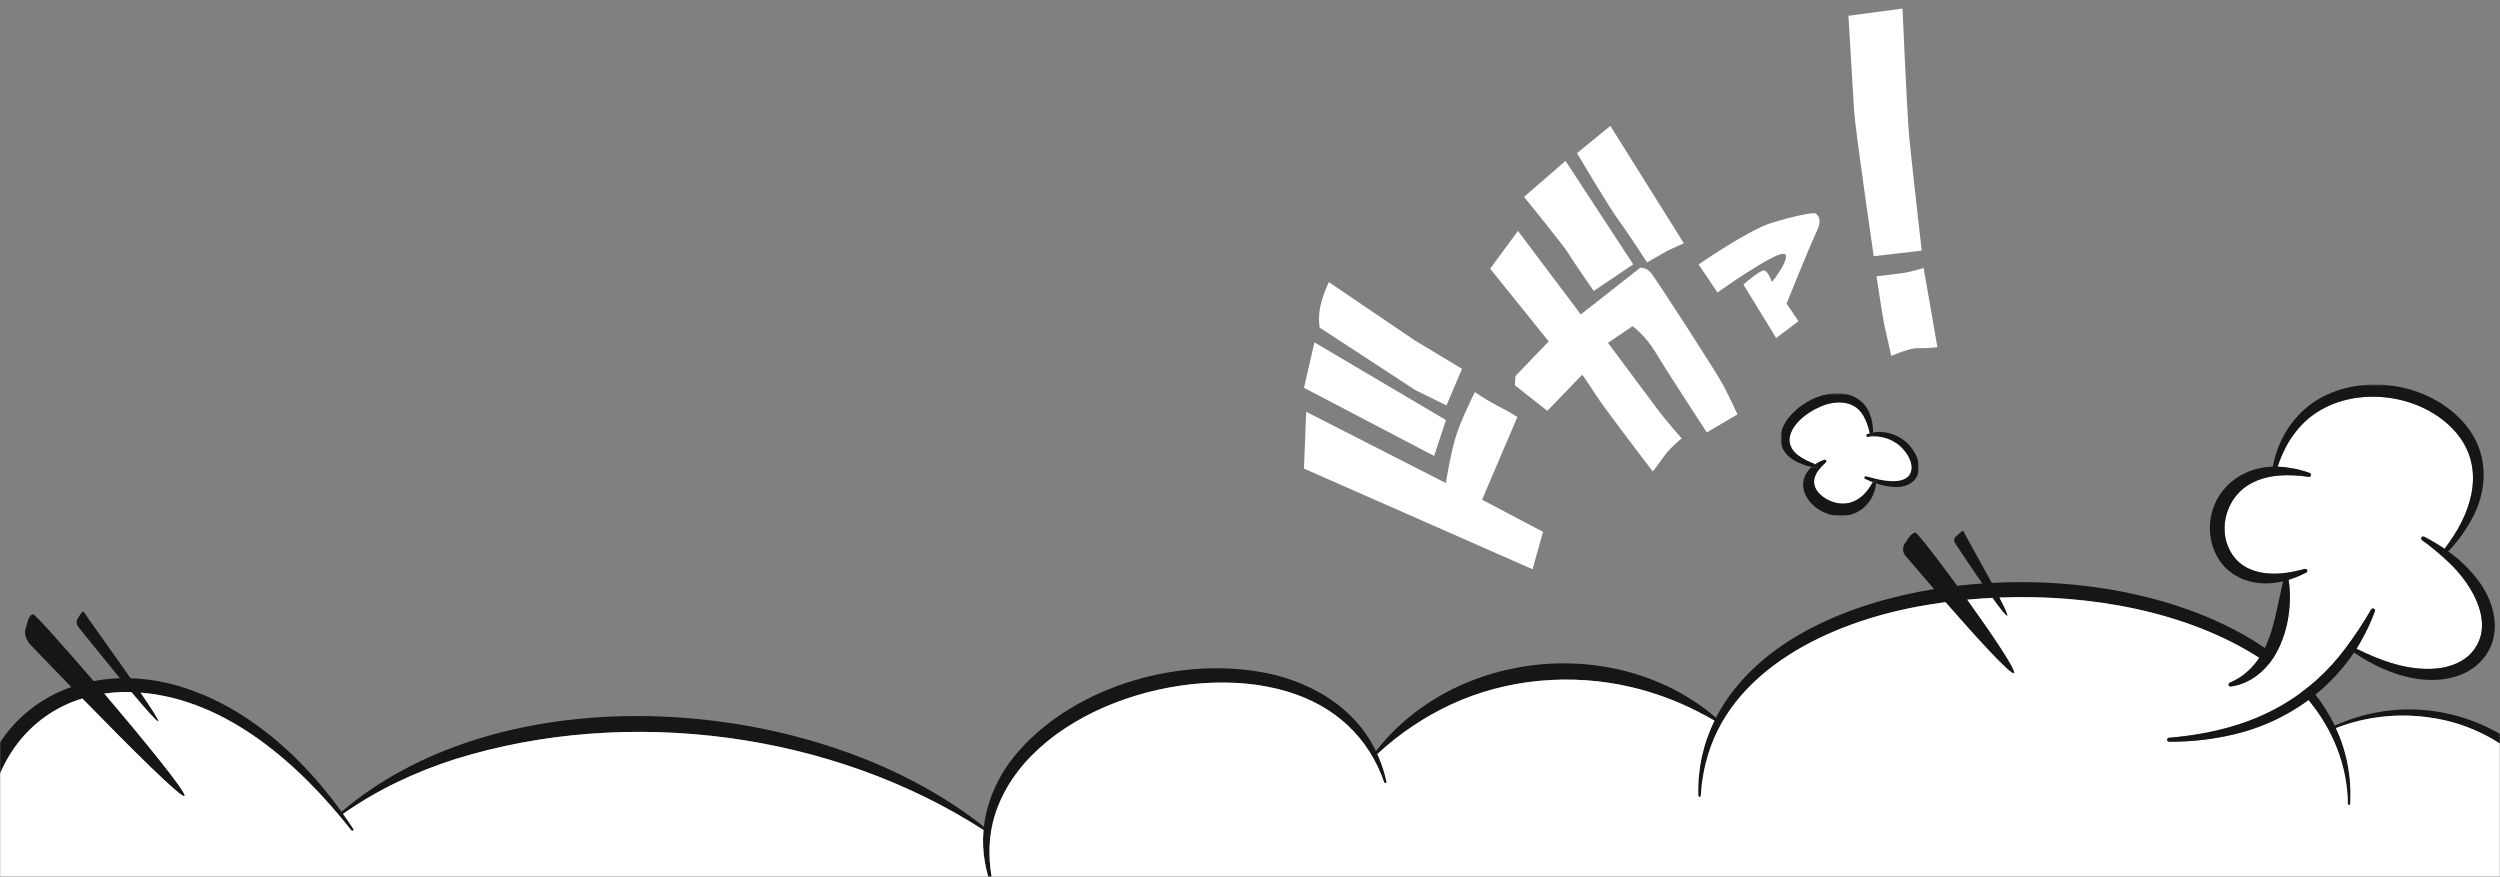
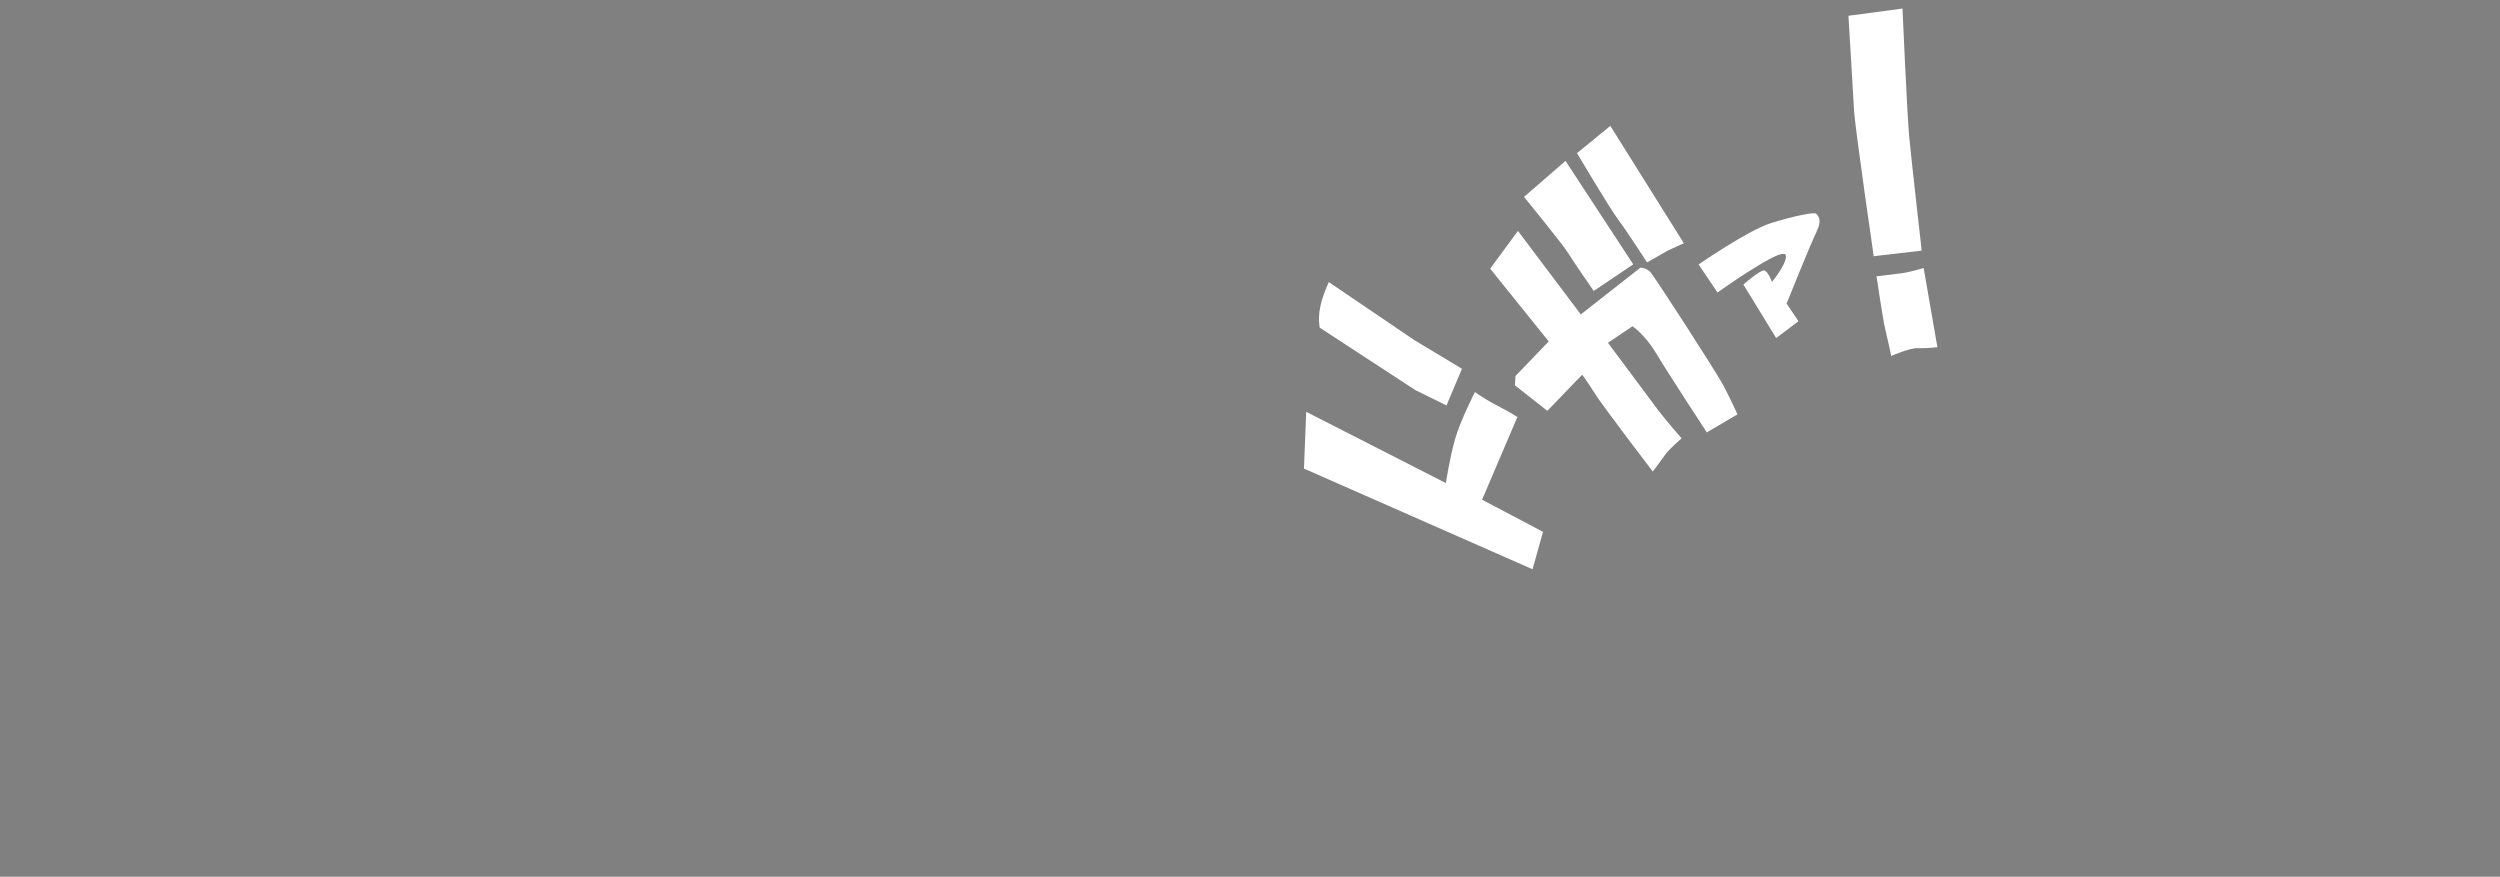
<svg xmlns="http://www.w3.org/2000/svg" width="1440" height="505" viewBox="0 0 1440 505" fill="none">
  <rect x="0" y="0" width="1440" height="505" fill="#808080" stroke="none" />
  <mask id="mask0_2_5587" style="mask-type:luminance" maskUnits="userSpaceOnUse" x="0" y="0" width="1440" height="590">
    <path d="M1440 0.929H0V589.679H1440V0.929Z" fill="white" />
  </mask>
  <g mask="url(#mask0_2_5587)">
    <mask id="mask1_2_5587" style="mask-type:luminance" maskUnits="userSpaceOnUse" x="-16" y="221" width="1506" height="375">
-       <path d="M1489.5 221.473H-15.2V595.061H1489.5V221.473Z" fill="white" />
-     </mask>
+       </mask>
    <g mask="url(#mask1_2_5587)">
-       <path d="M203.312 478.433C203.159 478.524 202.979 478.556 202.804 478.525C202.628 478.494 202.47 478.401 202.358 478.263C173.12 441.099 131.326 402.976 80.962 398.955C79.225 398.819 77.474 398.717 75.716 398.669C73.645 398.594 71.567 398.587 69.467 398.642C66.322 398.763 63.186 399.052 60.072 399.507C57.958 399.814 55.865 400.182 53.823 400.605C52.773 400.836 50.264 401.532 49.253 401.757C48.862 401.88 48.185 402.09 47.453 402.329C46.442 402.649 45.332 402.997 44.777 403.174C13.546 414.072 -4.035 442.341 -6.925 473.274C-9.985 506.669 -28.512 473.159 -0.711 428.717C9.074 413.313 23.8 401.69 41.055 395.752C45.25 394.284 49.549 393.13 53.916 392.302C58.915 391.355 63.981 390.806 69.066 390.66C71.109 390.598 73.151 390.598 75.209 390.666C84.697 390.969 94.105 392.508 103.195 395.246C129.26 402.94 151.945 418.587 170.783 437.111C180.256 446.533 188.931 456.724 196.719 467.581C197.011 467.983 197.303 468.385 197.588 468.794C199.63 471.656 201.611 474.555 203.531 477.49C203.581 477.565 203.615 477.65 203.631 477.739C203.647 477.828 203.645 477.92 203.624 478.008C203.604 478.096 203.565 478.179 203.511 478.252C203.457 478.325 203.389 478.385 203.31 478.431" fill="#161616" />
      <path d="M569.324 479.19C569.204 479.324 569.04 479.41 568.861 479.431C568.683 479.453 568.503 479.408 568.355 479.305C567.743 478.903 567.131 478.508 566.512 478.105C479.528 421.935 361.933 406.226 262.245 437.235C239.192 444.595 217.262 454.926 197.59 468.795C197.298 468.993 197.006 469.204 196.715 469.409C196.562 469.518 196.373 469.563 196.188 469.537C196.002 469.51 195.834 469.413 195.718 469.266C195.613 469.132 195.563 468.964 195.579 468.795C195.595 468.626 195.675 468.47 195.803 468.359C196.109 468.1 196.415 467.834 196.721 467.582C284.082 393.263 436.753 399.471 533.48 454.02C540.704 458.013 547.708 462.464 554.491 467.105C557.067 468.986 561.916 472.366 564.406 474.417L566.705 476.237L569.224 478.227C569.296 478.281 569.356 478.35 569.4 478.429C569.445 478.508 569.472 478.595 569.482 478.685C569.491 478.775 569.482 478.866 569.455 478.953C569.427 479.039 569.383 479.119 569.324 479.187" fill="#161616" />
      <path d="M798.116 451.036C797.942 451.078 797.758 451.053 797.601 450.966C797.445 450.879 797.326 450.736 797.27 450.566C788.223 424.532 768.863 406.554 741.575 398.366C682.891 380.463 591.231 409.665 572.854 470.15C569.572 481.061 569.209 492.8 571.01 504.028L571.928 508.908L571.936 508.949C571.964 509.13 571.919 509.315 571.811 509.463C571.703 509.611 571.54 509.711 571.359 509.739C571.19 509.771 571.015 509.74 570.867 509.652C570.719 509.564 570.608 509.426 570.555 509.262C569.186 505.262 568.124 501.164 567.38 497.002C566.213 490.773 565.92 484.412 566.512 478.102C566.561 477.482 566.626 476.855 566.704 476.235C568.59 460.171 575.935 444.804 587.017 432.352C620.406 394.61 681.047 377.367 731.033 388.013C756.571 393.581 780.137 408.056 791.767 431.071C792.038 431.596 792.301 432.127 792.55 432.659C792.827 433.218 793.091 433.776 793.34 434.342C794.959 437.89 796.315 441.553 797.396 445.301L798.642 450.208C798.663 450.297 798.666 450.389 798.651 450.479C798.636 450.569 798.603 450.655 798.554 450.732C798.505 450.808 798.441 450.875 798.366 450.927C798.291 450.978 798.206 451.015 798.117 451.033" fill="#161616" />
      <path d="M990.239 415.986C990.122 416.104 989.968 416.179 989.803 416.2C989.638 416.221 989.471 416.186 989.328 416.102C988.728 415.761 988.133 415.42 987.542 415.086C984.203 413.185 980.887 411.318 977.471 409.635C965.547 403.563 952.944 398.932 939.926 395.841C905.527 387.676 868.195 390.831 836.195 405.591C820.489 412.865 806.026 422.569 793.34 434.343C792.984 434.657 792.642 434.984 792.29 435.304C792.15 435.432 791.967 435.502 791.778 435.499C791.589 435.497 791.408 435.422 791.272 435.291C791.157 435.178 791.086 435.027 791.075 434.866C791.063 434.706 791.11 434.546 791.208 434.418C791.649 433.825 792.091 433.239 792.546 432.66C824.205 391.838 880.484 374.023 931.964 385.52C951.359 389.87 969.737 398.38 985.019 410.592C986.165 411.499 987.275 412.46 988.371 413.421C988.983 413.952 989.588 414.484 990.194 415.015C990.262 415.074 990.318 415.147 990.357 415.229C990.396 415.31 990.419 415.399 990.423 415.49C990.427 415.58 990.412 415.671 990.38 415.755C990.348 415.84 990.299 415.917 990.236 415.983" fill="#161616" />
      <path d="M1489.5 506.798C1489.47 509.115 1489.28 511.732 1489.2 514.073C1489.07 515.627 1488.54 519.681 1488.35 521.304C1487.98 523.6 1487.39 526.149 1486.95 528.453C1486.54 529.993 1485.42 533.877 1484.97 535.472C1484.36 537.094 1483.08 540.774 1482.45 542.321C1481.95 543.425 1480.96 545.661 1480.45 546.771C1479.85 548.305 1477.88 551.76 1477.08 553.266C1476.48 554.527 1475.27 556.224 1474.53 557.43C1469.24 565.723 1462.72 573.158 1455.18 579.48C1453.1 581.355 1450.6 583.059 1448.39 584.79C1446.45 586.002 1443.1 588.354 1441.08 589.424C1440.58 589.696 1440.78 587.236 1441.96 586.391L1445.87 583.569C1446.95 582.827 1448.58 581.416 1449.61 580.569C1451.8 578.934 1454.66 576.037 1456.69 574.156C1460 570.748 1463.09 567.145 1465.97 563.368C1468.5 559.874 1470.83 556.24 1472.96 552.484C1473.28 551.83 1475.24 548.007 1475.61 547.271C1476.56 545.335 1477.49 542.82 1478.37 540.837C1478.94 539.358 1480.1 535.774 1480.64 534.234C1481.01 532.693 1482.01 528.999 1482.36 527.493C1482.72 525.285 1483.25 522.843 1483.58 520.651C1483.71 519.125 1484.21 515.251 1484.29 513.751C1484.32 511.536 1484.48 509.035 1484.49 506.82L1484.32 502.206C1482.17 458.249 1445.9 419.982 1400.44 413.433C1381.92 410.558 1362.96 412.605 1345.47 419.369C1344.7 419.676 1343.92 419.982 1343.15 420.303C1342.98 420.375 1342.78 420.378 1342.61 420.312C1342.43 420.246 1342.29 420.116 1342.21 419.948C1342.14 419.787 1342.13 419.606 1342.19 419.442C1342.26 419.278 1342.38 419.144 1342.54 419.069C1343.3 418.701 1344.06 418.34 1344.83 417.992C1411.88 387.447 1489.8 435.493 1489.5 506.807" fill="#161616" />
      <path d="M1353.89 455.412L1353.78 462.977C1353.77 463.162 1353.69 463.336 1353.56 463.462C1353.42 463.588 1353.24 463.656 1353.06 463.652C1352.87 463.652 1352.7 463.58 1352.57 463.451C1352.43 463.322 1352.36 463.147 1352.36 462.963C1352.17 441.087 1343.68 420.138 1329.65 403.249C1328.4 401.73 1327.09 400.244 1325.75 398.792C1321.6 394.332 1317.08 390.233 1312.25 386.538C1310.46 385.175 1308.64 383.85 1306.79 382.563C1305.01 381.323 1303.2 380.112 1301.36 378.931C1259.44 352.059 1203.71 342.164 1151.72 344.181C1150.35 344.229 1148.99 344.289 1147.63 344.364C1142.76 344.603 1137.94 344.953 1133.16 345.414C1128.93 345.81 1124.74 346.285 1120.6 346.839C1115.71 347.494 1110.9 348.25 1106.17 349.109C1053.8 358.452 995.262 386.084 982.421 439.947C981.521 443.389 980.884 447.383 980.336 450.892L979.652 458.317C979.642 458.501 979.561 458.673 979.426 458.798C979.291 458.923 979.114 458.992 978.93 458.989C978.746 458.986 978.571 458.913 978.44 458.784C978.309 458.655 978.233 458.48 978.227 458.297C977.726 443.344 980.926 428.5 987.544 415.082C987.814 414.523 988.092 413.971 988.376 413.419C999.842 391.182 1020.09 373.455 1044.44 361.174C1064.8 350.781 1088.68 343.448 1114.04 339.311C1118.44 338.582 1122.88 337.957 1127.36 337.436C1132.14 336.87 1136.95 336.42 1141.81 336.086C1143.61 335.949 1145.44 335.841 1147.25 335.745C1203.61 332.774 1262.78 344.802 1304.61 373.256C1306.58 374.592 1308.52 375.971 1310.41 377.393C1312.41 378.879 1314.37 380.419 1316.28 381.993C1321.21 386.109 1325.78 390.627 1329.96 395.501C1331.27 397.007 1332.52 398.541 1333.72 400.108C1338.03 405.668 1341.75 411.656 1344.82 417.978C1345.04 418.434 1345.26 418.891 1345.47 419.355C1348.87 426.602 1351.26 434.281 1352.57 442.179C1352.87 444.046 1353.12 446.097 1353.38 447.835C1353.59 450.357 1353.71 452.885 1353.88 455.41" fill="#161616" />
      <path d="M1160.15 387.663C1158.84 389.802 1137.86 366.583 1120.6 346.84C1118.33 344.25 1116.13 341.722 1114.04 339.316C1110.98 335.786 1108.17 332.521 1105.77 329.734C1100.9 324.064 1097.76 320.359 1097.76 320.359C1096.7 319.227 1096.12 317.718 1096.16 316.163C1096.21 314.608 1096.86 313.132 1097.99 312.058C1097.99 312.058 1100.75 306.592 1103.34 306.852C1104.26 306.94 1112.11 316.863 1121.68 329.737C1123.52 332.212 1125.43 334.8 1127.37 337.445C1129.28 340.062 1131.22 342.733 1133.15 345.419C1147.46 365.312 1161.28 385.819 1160.15 387.666" fill="#161616" />
-       <path d="M1156.18 354.711C1155.5 354.93 1152.01 350.459 1147.63 344.366C1145.79 341.816 1143.8 338.982 1141.81 336.093C1140.34 333.973 1138.87 331.827 1137.44 329.734C1131.35 320.799 1126.15 312.887 1126.15 312.887C1125.92 312.567 1125.75 312.204 1125.67 311.819C1125.58 311.434 1125.58 311.035 1125.65 310.648C1125.72 310.261 1125.88 309.892 1126.1 309.566C1126.32 309.24 1126.6 308.962 1126.94 308.75C1126.94 308.75 1130.8 304.886 1131.01 306.065C1131.11 306.637 1137.59 318.087 1143.97 329.734C1145.08 331.752 1146.18 333.775 1147.25 335.752C1148.86 338.737 1150.39 341.613 1151.71 344.182C1154.8 350.187 1156.79 354.514 1156.17 354.711" fill="#161616" />
      <mask id="mask2_2_5587" style="mask-type:luminance" maskUnits="userSpaceOnUse" x="1025" y="226" width="81" height="72">
        <path d="M1105.28 226.423H1025.59V297.222H1105.28V226.423Z" fill="white" />
      </mask>
      <g mask="url(#mask2_2_5587)">
        <mask id="mask3_2_5587" style="mask-type:luminance" maskUnits="userSpaceOnUse" x="1025" y="226" width="81" height="72">
          <path d="M1105.28 226.423H1025.59V297.222H1105.28V226.423Z" fill="white" />
        </mask>
        <g mask="url(#mask3_2_5587)">
          <path d="M1101.4 258.495C1105.32 263.655 1107.41 272.078 1102.08 277.149C1096.92 281.817 1089.14 280.824 1082.93 279.132C1082.16 278.92 1081.41 278.688 1080.66 278.443C1080.69 278.205 1080.71 277.966 1080.73 277.721C1080.74 277.525 1080.68 277.333 1080.57 277.173C1080.45 277.013 1080.29 276.894 1080.1 276.835C1079.92 276.776 1079.72 276.779 1079.53 276.844C1079.35 276.909 1079.19 277.033 1079.08 277.196C1078.97 277.386 1078.86 277.578 1078.73 277.768C1077.22 277.203 1075.73 276.578 1074.28 275.893C1074.09 275.799 1073.94 275.635 1073.86 275.433C1073.78 275.232 1073.79 275.008 1073.87 274.808C1073.95 274.608 1074.1 274.447 1074.3 274.357C1074.5 274.268 1074.72 274.256 1074.92 274.326C1081.75 276.186 1093.52 279.56 1099.17 274.401C1104.31 268.458 1097.74 258.849 1092.07 255.189C1087.32 252.028 1081.56 250.77 1075.92 251.664C1075.71 251.703 1075.49 251.662 1075.31 251.548C1075.13 251.435 1075 251.257 1074.95 251.051C1074.89 250.845 1074.92 250.625 1075.02 250.437C1075.12 250.248 1075.29 250.105 1075.49 250.035C1075.98 249.851 1076.48 249.694 1076.98 249.558C1077.04 249.803 1077.09 250.048 1077.14 250.293C1077.19 250.499 1077.31 250.682 1077.48 250.808C1077.65 250.933 1077.86 250.994 1078.07 250.979C1078.28 250.965 1078.48 250.875 1078.63 250.727C1078.78 250.578 1078.87 250.381 1078.89 250.17C1078.9 249.823 1078.9 249.475 1078.9 249.12C1087.42 247.601 1096.51 251.567 1101.4 258.491" fill="#161616" />
          <path d="M1092.07 255.19C1097.74 258.85 1104.31 268.459 1099.17 274.402C1093.52 279.561 1081.75 276.188 1074.93 274.327C1074.72 274.258 1074.5 274.269 1074.3 274.359C1074.1 274.448 1073.95 274.61 1073.87 274.81C1073.79 275.01 1073.78 275.233 1073.86 275.435C1073.94 275.636 1074.09 275.801 1074.29 275.895C1075.74 276.576 1077.22 277.201 1078.73 277.77C1078.11 278.799 1077.47 279.882 1076.79 280.857C1071.65 288.714 1063.4 292.401 1054.2 288.544C1048.65 286.179 1043.99 281.47 1045.06 275.827C1045.85 272.052 1048.77 269.002 1051.65 266.34C1051.8 266.202 1051.89 266.017 1051.92 265.818C1051.94 265.618 1051.9 265.416 1051.79 265.246C1051.68 265.076 1051.52 264.949 1051.33 264.886C1051.13 264.823 1050.93 264.829 1050.74 264.903C1048.92 265.516 1047.19 266.358 1045.58 267.411C1038.96 264.759 1031.17 261.134 1030.7 253.698C1030.88 244.907 1040.68 237.546 1048.49 234.234C1057.3 230.409 1068.05 230.397 1073.23 239.298C1075.05 242.483 1076.32 245.954 1076.98 249.562C1076.48 249.699 1075.98 249.855 1075.49 250.039C1075.29 250.109 1075.12 250.253 1075.02 250.441C1074.92 250.63 1074.89 250.849 1074.95 251.055C1075 251.261 1075.13 251.439 1075.31 251.553C1075.5 251.666 1075.71 251.708 1075.92 251.668C1081.56 250.774 1087.32 252.032 1092.07 255.193" fill="white" />
          <path d="M1079.08 277.196C1079.19 277.032 1079.35 276.909 1079.53 276.844C1079.72 276.779 1079.92 276.776 1080.1 276.835C1080.29 276.894 1080.45 277.013 1080.57 277.173C1080.68 277.333 1080.74 277.525 1080.73 277.721C1080.71 277.966 1080.69 278.205 1080.66 278.443C1080.01 278.225 1079.36 278 1078.73 277.768C1078.85 277.578 1078.97 277.386 1079.08 277.196" fill="#161616" />
          <path d="M1078.73 277.77C1079.37 278.001 1080.01 278.226 1080.66 278.445C1079.37 290.398 1069.09 299.238 1056.14 296.825C1043.38 294.719 1032.45 280.659 1042.58 269.878C1042.9 269.558 1043.22 269.258 1043.54 268.965C1044.41 269.155 1045.28 269.312 1046.16 269.448C1046.37 269.492 1046.58 269.454 1046.77 269.343C1046.95 269.232 1047.08 269.055 1047.14 268.849C1047.2 268.644 1047.18 268.424 1047.08 268.234C1046.98 268.044 1046.81 267.898 1046.61 267.826C1046.27 267.69 1045.93 267.554 1045.58 267.411C1047.19 266.358 1048.92 265.516 1050.74 264.903C1050.93 264.829 1051.13 264.823 1051.32 264.886C1051.52 264.949 1051.68 265.076 1051.79 265.246C1051.9 265.416 1051.94 265.618 1051.92 265.818C1051.89 266.017 1051.8 266.202 1051.65 266.34C1048.77 268.998 1045.85 272.052 1045.06 275.827C1043.99 281.47 1048.65 286.177 1054.2 288.544C1063.4 292.401 1071.65 288.714 1076.79 280.857C1077.47 279.882 1078.11 278.799 1078.73 277.77Z" fill="#161616" />
          <path d="M1076.69 237.642C1078.21 241.276 1078.96 245.185 1078.9 249.125C1078.25 249.233 1077.61 249.379 1076.98 249.561C1076.32 245.953 1075.05 242.483 1073.23 239.298C1068.05 230.397 1057.3 230.411 1048.49 234.234C1040.68 237.546 1030.87 244.906 1030.7 253.698C1031.17 261.133 1038.96 264.759 1045.58 267.41C1044.86 267.879 1044.18 268.398 1043.54 268.964C1040.08 268.271 1036.74 267.041 1033.65 265.318C1023.77 259.655 1023.49 249.268 1029.99 240.943C1035.69 233.751 1043.75 228.811 1052.75 227.003C1062.5 224.938 1072.75 228.366 1076.69 237.642Z" fill="#161616" />
          <path d="M1078.9 249.125C1078.9 249.48 1078.9 249.827 1078.89 250.175C1078.87 250.386 1078.78 250.583 1078.63 250.731C1078.48 250.88 1078.28 250.969 1078.07 250.984C1077.85 250.999 1077.65 250.938 1077.47 250.812C1077.3 250.686 1077.19 250.504 1077.14 250.298C1077.09 250.053 1077.04 249.807 1076.98 249.562C1077.61 249.379 1078.25 249.234 1078.9 249.126" fill="#161616" />
          <path d="M1046.61 267.825C1046.81 267.897 1046.98 268.043 1047.08 268.233C1047.18 268.423 1047.2 268.643 1047.14 268.849C1047.08 269.055 1046.95 269.231 1046.77 269.342C1046.58 269.453 1046.36 269.491 1046.16 269.448C1045.28 269.311 1044.41 269.154 1043.54 268.964C1044.18 268.398 1044.86 267.879 1045.58 267.41C1045.93 267.553 1046.27 267.69 1046.61 267.825Z" fill="#161616" />
        </g>
      </g>
      <path d="M106.343 458.37C105.632 461.286 72.92 428.451 47.453 402.329C45.26 400.079 43.118 397.872 41.054 395.752C27.765 382.053 17.751 371.565 17.751 371.565C14.605 368.478 13.502 363.755 15.239 360.756C15.239 360.756 16.364 353.614 19.196 353.914C20.384 354.044 36.128 371.606 53.915 392.304C55.94 394.675 58.007 397.081 60.071 399.504C83.025 426.45 106.969 455.817 106.343 458.366" fill="#161616" />
      <path d="M91.204 415.543C90.464 415.87 83.773 408.268 75.716 398.668C73.574 396.105 71.325 393.4 69.068 390.66C57.381 376.465 45.435 361.492 45.435 361.492C43.955 359.741 43.72 357.335 44.915 356.101C44.915 356.101 47.734 351.03 48.339 352.557C48.688 353.43 63.165 373.432 75.208 390.668C77.222 393.544 79.158 396.338 80.959 398.955C87.315 408.217 91.863 415.251 91.201 415.543" fill="#161616" />
      <path d="M1484.49 506.811C1484.48 509.026 1484.32 511.527 1484.3 513.742C1484.22 515.248 1483.71 519.119 1483.58 520.642C1483.25 522.837 1482.72 525.276 1482.37 527.484C1482.01 528.99 1481.02 532.684 1480.64 534.225C1480.1 535.765 1478.94 539.349 1478.37 540.828C1477.49 542.811 1476.57 545.328 1475.61 547.262C1475.24 547.998 1473.28 551.821 1472.96 552.475C1470.83 556.231 1468.5 559.865 1465.97 563.359C1463.09 567.136 1460 570.739 1456.69 574.147C1454.67 576.028 1451.8 578.925 1449.61 580.56C1448.58 581.406 1446.95 582.816 1445.87 583.56C1440.79 587.227 1444.36 596.223 1443.6 596.667L-9.618 600.105C-10.587 598.567 -9.986 506.668 -6.925 473.274C-4.036 442.341 13.544 414.072 44.777 403.174C45.332 402.997 46.442 402.649 47.453 402.329C72.919 428.451 105.632 461.286 106.343 458.37C106.97 455.82 83.027 426.454 60.072 399.507C63.186 399.052 66.323 398.763 69.467 398.642C71.567 398.587 73.646 398.594 75.716 398.669C83.774 408.264 90.464 415.87 91.204 415.544C91.866 415.251 87.317 408.218 80.962 398.956C131.325 402.977 173.12 441.101 202.358 478.263C202.471 478.401 202.629 478.495 202.804 478.526C202.979 478.557 203.159 478.524 203.312 478.434C203.391 478.388 203.459 478.328 203.513 478.255C203.567 478.182 203.606 478.099 203.627 478.011C203.647 477.923 203.65 477.831 203.634 477.742C203.617 477.653 203.583 477.568 203.533 477.493C201.611 474.563 199.63 471.664 197.59 468.797C217.262 454.928 239.192 444.597 262.245 437.236C361.933 406.227 479.529 421.936 566.512 478.107C565.921 484.416 566.213 490.778 567.38 497.007C568.125 501.168 569.186 505.267 570.555 509.267C570.609 509.43 570.72 509.568 570.868 509.656C571.016 509.744 571.19 509.775 571.359 509.744C571.54 509.715 571.703 509.616 571.811 509.468C571.919 509.32 571.964 509.135 571.936 508.953L571.929 508.912L571.011 504.033C569.211 492.808 569.573 481.065 572.855 470.154C591.23 409.67 682.892 380.467 741.575 398.37C768.864 406.555 788.225 424.533 797.27 450.57C797.326 450.741 797.445 450.883 797.602 450.971C797.759 451.058 797.943 451.083 798.117 451.041C798.206 451.022 798.291 450.986 798.366 450.934C798.441 450.882 798.505 450.816 798.554 450.739C798.603 450.662 798.636 450.576 798.651 450.486C798.666 450.396 798.663 450.304 798.642 450.216L797.396 445.308C796.316 441.561 794.96 437.898 793.34 434.349C806.026 422.575 820.489 412.871 836.195 405.597C868.195 390.835 905.526 387.68 939.926 395.847C952.944 398.938 965.547 403.569 977.471 409.641C980.887 411.324 984.203 413.191 987.542 415.092C980.924 428.51 977.724 443.355 978.225 458.307C978.222 458.496 978.295 458.679 978.427 458.814C978.558 458.95 978.739 459.027 978.928 459.03C979.117 459.033 979.299 458.96 979.434 458.828C979.57 458.697 979.648 458.517 979.65 458.328L980.333 450.903C980.882 447.393 981.522 443.403 982.419 439.958C995.259 386.091 1053.79 358.463 1106.16 349.119C1110.9 348.261 1115.71 347.504 1120.6 346.85C1137.87 366.594 1158.84 389.812 1160.15 387.672C1161.28 385.825 1147.46 365.322 1133.15 345.426C1137.93 344.969 1142.75 344.619 1147.63 344.376C1152 350.469 1155.5 354.939 1156.18 354.721C1156.79 354.523 1154.8 350.196 1151.71 344.192C1203.71 342.174 1259.44 352.067 1301.36 378.942C1297.26 385.29 1291.36 390.267 1284.41 393.234C1284.17 393.328 1283.97 393.502 1283.84 393.727C1283.71 393.951 1283.66 394.212 1283.71 394.467C1283.76 394.773 1283.94 395.043 1284.19 395.221C1284.45 395.398 1284.77 395.467 1285.07 395.415C1286.74 395.178 1288.38 394.804 1289.99 394.297C1296.62 392.118 1302.46 388.042 1306.79 382.575C1308.64 383.863 1310.46 385.188 1312.24 386.55C1317.08 390.245 1321.6 394.344 1325.74 398.804C1304.38 414.656 1278.69 422.514 1249.37 424.94C1249.08 424.961 1248.8 425.096 1248.6 425.317C1248.41 425.538 1248.3 425.827 1248.32 426.123C1248.33 426.419 1248.46 426.698 1248.67 426.901C1248.89 427.104 1249.17 427.214 1249.47 427.209C1262.09 427.322 1274.67 425.894 1286.94 422.957C1302.35 419.328 1316.88 412.629 1329.65 403.261C1343.68 420.149 1352.16 441.099 1352.36 462.975C1352.36 463.159 1352.43 463.334 1352.56 463.463C1352.69 463.592 1352.87 463.664 1353.05 463.664C1353.24 463.668 1353.42 463.6 1353.55 463.474C1353.69 463.348 1353.77 463.174 1353.78 462.989L1353.89 455.424C1353.71 452.903 1353.59 450.375 1353.39 447.849C1353.12 446.112 1352.87 444.06 1352.58 442.193C1351.26 434.296 1348.87 426.616 1345.47 419.369C1362.96 412.605 1381.91 410.558 1400.44 413.433C1445.9 419.982 1482.17 458.249 1484.32 502.206L1484.49 506.811Z" fill="white" />
      <path d="M1421.95 377.651C1416.84 382.19 1409.96 384.493 1403.01 385.1C1386.96 386.415 1371.46 380.656 1357.33 373.685C1358.37 372.015 1359.38 370.318 1360.33 368.585C1363.33 363.281 1365.87 357.735 1367.94 352.004C1368.41 350.661 1366.45 349.918 1365.78 351.07C1361.31 358.828 1356.36 366.3 1350.96 373.444C1340.97 386.983 1328.26 398.289 1313.65 406.641L1306.37 391.695L1299.11 389.733C1315.79 378.038 1321.13 352.631 1318.26 333.978C1318.86 333.788 1319.46 333.59 1320.06 333.378C1322.91 332.396 1325.7 331.204 1328.38 329.814C1328.61 329.702 1328.79 329.516 1328.9 329.286C1329.01 329.056 1329.04 328.795 1328.99 328.547C1328.94 328.393 1328.87 328.248 1328.77 328.122C1328.67 327.996 1328.55 327.891 1328.41 327.813C1328.27 327.735 1328.12 327.685 1327.96 327.668C1327.8 327.65 1327.64 327.663 1327.49 327.708C1326.06 328.029 1324.67 328.472 1323.24 328.737C1308.86 332.254 1291.76 331.191 1284.45 317.145C1277.29 303.712 1282.9 285.414 1296.98 278.258C1306.76 273.03 1318.73 273.072 1329.8 274.646C1330.08 274.702 1330.37 274.648 1330.62 274.495C1330.87 274.343 1331.04 274.103 1331.12 273.824C1331.2 273.545 1331.16 273.248 1331.03 272.992C1330.9 272.736 1330.67 272.54 1330.4 272.445C1324.64 270.338 1318.6 269.127 1312.48 268.853C1312.28 268.839 1312.08 268.833 1311.89 268.826C1314.4 261.302 1317.88 254.133 1322.87 248.088C1344.6 220.534 1392.01 223.246 1414.29 248.681C1431.35 268.256 1424.68 292.918 1410.8 312.334C1410.35 313.023 1409.4 314.372 1408.89 315.026L1408.08 316.116C1404.31 313.551 1400.39 311.232 1396.33 309.172C1396.07 309.03 1395.78 308.988 1395.49 309.056C1395.21 309.124 1394.96 309.296 1394.8 309.538C1394.64 309.78 1394.58 310.075 1394.62 310.362C1394.67 310.649 1394.82 310.908 1395.05 311.087C1400.46 314.985 1405.6 319.255 1410.42 323.865C1424.61 337.065 1438.86 361.676 1421.95 377.65" fill="white" />
      <path d="M1367.94 352.006C1365.87 357.737 1363.32 363.284 1360.32 368.587C1359.38 370.318 1358.37 372.015 1357.32 373.687C1356.86 374.423 1356.39 375.153 1355.91 375.875C1345.77 390.897 1332.12 403.224 1316.15 411.791C1306.93 416.799 1297.08 420.555 1286.87 422.961C1274.6 425.897 1262.02 427.325 1249.41 427.213C1249.11 427.218 1248.82 427.108 1248.61 426.905C1248.39 426.702 1248.26 426.423 1248.25 426.127C1248.24 425.831 1248.34 425.542 1248.54 425.321C1248.74 425.1 1249.01 424.964 1249.31 424.944C1273.31 422.954 1294.89 417.331 1313.64 406.644C1328.25 398.292 1340.96 386.986 1350.95 373.447C1356.35 366.303 1361.3 358.831 1365.77 351.073C1366.45 349.921 1368.4 350.664 1367.93 352.007" fill="#161616" />
-       <path d="M1435.09 371.286C1431.8 380.145 1423.81 386.919 1414.53 389.673C1400.49 394 1385.09 390.723 1372.16 385.005C1366.48 382.46 1361.04 379.404 1355.91 375.873C1355.32 375.477 1354.74 375.069 1354.15 374.652C1353.92 374.474 1353.76 374.215 1353.72 373.926C1353.67 373.638 1353.73 373.342 1353.89 373.098C1354.06 372.855 1354.3 372.682 1354.59 372.615C1354.87 372.548 1355.17 372.592 1355.43 372.738C1356.06 373.058 1356.69 373.371 1357.33 373.685C1371.46 380.66 1386.96 386.415 1403.02 385.1C1409.96 384.493 1416.84 382.19 1421.95 377.651C1438.86 361.676 1424.61 337.067 1410.42 323.866C1405.6 319.256 1400.46 314.986 1395.05 311.088C1394.82 310.909 1394.67 310.65 1394.62 310.362C1394.58 310.075 1394.64 309.781 1394.8 309.539C1394.96 309.297 1395.21 309.125 1395.49 309.057C1395.77 308.989 1396.07 309.03 1396.33 309.173C1400.39 311.232 1404.31 313.552 1408.08 316.117C1408.79 316.594 1409.5 317.092 1410.2 317.603C1417.16 322.51 1423.26 328.54 1428.25 335.445C1435.48 345.51 1439.69 359.22 1435.09 371.286" fill="#161616" />
      <path d="M1424.74 297.144C1420.9 304.631 1416.01 311.523 1410.2 317.604C1409.71 318.122 1409.22 318.633 1408.73 319.144C1408.51 319.367 1408.21 319.498 1407.9 319.51C1407.59 319.521 1407.28 319.412 1407.05 319.206C1406.84 319.019 1406.7 318.759 1406.68 318.478C1406.65 318.196 1406.73 317.915 1406.91 317.693L1408.07 316.118L1408.88 315.027C1409.4 314.373 1410.34 313.023 1410.8 312.336C1424.67 292.92 1431.35 268.255 1414.29 248.682C1392 223.248 1344.59 220.536 1322.86 248.089C1317.88 254.134 1314.4 261.303 1311.89 268.827C1311.64 269.543 1311.41 270.265 1311.19 270.988C1310.8 272.331 1308.65 271.922 1308.87 270.504C1308.95 269.939 1309.05 269.373 1309.15 268.807C1312.29 251.381 1323.33 234.943 1340.5 227.289C1366.86 215.185 1401.47 222.498 1419.89 244.348C1432.86 259.73 1433.5 279.739 1424.74 297.148" fill="#161616" />
      <path d="M1329.8 274.647C1318.73 273.072 1306.76 273.032 1296.98 278.259C1282.89 285.415 1277.28 303.714 1284.45 317.146C1291.76 331.192 1308.86 332.256 1323.24 328.739C1324.67 328.473 1326.05 328.03 1327.49 327.71C1327.64 327.665 1327.8 327.651 1327.96 327.669C1328.12 327.687 1328.27 327.736 1328.41 327.814C1328.55 327.893 1328.67 327.998 1328.77 328.124C1328.87 328.25 1328.94 328.394 1328.99 328.548C1329.04 328.797 1329.01 329.057 1328.9 329.287C1328.79 329.517 1328.61 329.703 1328.38 329.816C1325.7 331.206 1322.91 332.397 1320.05 333.38C1319.45 333.591 1318.86 333.789 1318.26 333.98C1317.2 334.314 1316.14 334.607 1315.07 334.852C1296.47 339.277 1278.33 331.402 1273.74 311.838C1268.91 289.15 1285.69 269.366 1309.15 268.807C1310.05 268.787 1310.97 268.794 1311.89 268.827C1312.08 268.834 1312.28 268.841 1312.48 268.854C1318.6 269.129 1324.64 270.34 1330.4 272.446C1330.67 272.542 1330.9 272.738 1331.03 272.994C1331.16 273.25 1331.2 273.547 1331.12 273.826C1331.04 274.105 1330.87 274.344 1330.62 274.497C1330.37 274.649 1330.08 274.703 1329.8 274.647Z" fill="#161616" />
      <path d="M1299.1 389.735C1296.3 391.713 1293.21 393.256 1289.94 394.31C1288.33 394.813 1286.69 395.184 1285.02 395.421C1284.71 395.475 1284.4 395.407 1284.14 395.231C1283.88 395.055 1283.7 394.785 1283.64 394.48C1283.6 394.224 1283.65 393.962 1283.78 393.736C1283.91 393.51 1284.11 393.335 1284.35 393.24C1287.46 391.942 1290.38 390.209 1293 388.094C1299.58 382.826 1304.14 375.472 1306.96 367.539C1310.75 357.228 1312.45 345.649 1315.07 334.854C1315.26 334.071 1315.45 333.294 1315.65 332.517C1315.73 332.258 1315.89 332.031 1316.11 331.873C1316.33 331.714 1316.59 331.633 1316.86 331.641C1317.13 331.648 1317.39 331.745 1317.6 331.916C1317.81 332.087 1317.96 332.322 1318.02 332.585C1318.11 333.048 1318.19 333.512 1318.26 333.982C1321.12 352.635 1315.79 378.042 1299.1 389.736" fill="#161616" />
    </g>
    <path d="M752.376 237.204L751.085 269.911L882.747 327.893L888.783 306.339L853.681 287.839L874.01 240.19C870.248 237.81 866.369 235.62 862.387 233.629C857.938 231.323 853.653 228.714 849.562 225.82C849.562 225.82 841.286 241.995 838.197 252.666C835.107 263.337 832.821 278.25 832.821 278.25L752.376 237.204Z" fill="white" />
-     <path d="M751.104 223.38L826.072 262.641L832.874 241.955L757.113 197.209L751.104 223.38Z" fill="white" />
    <path d="M760.109 188.689L815.253 224.71L833.18 233.526L842.092 212.423L814.691 195.93L765.403 162.493C765.403 162.493 761.706 170.282 760.417 176.988C759.634 180.841 759.53 184.801 760.109 188.689Z" fill="white" />
    <path d="M858.333 154.752L874.342 133.003L910.534 181.109L944.858 154.184C945.998 154.212 947.121 154.477 948.153 154.964C949.185 155.45 950.104 156.147 950.851 157.009C953.369 159.939 989.035 214.931 992.906 222.425C996.777 229.919 1000.8 238.674 1000.8 238.674L983.117 249.056C983.117 249.056 960.151 213.965 953.904 203.444C947.657 192.923 940.324 187.917 940.324 187.917L926.183 197.452C926.183 197.452 950.367 229.999 955.094 236.247C959.822 242.495 968.626 252.502 968.626 252.502C968.626 252.502 961.627 258.403 959.367 261.65C957.107 264.897 951.999 271.581 951.999 271.581C951.999 271.581 923.515 234.374 918.906 227.042C914.297 219.711 911.36 215.851 911.36 215.851C911.36 215.851 905.225 222.044 900.845 226.721C896.465 231.397 891.239 236.618 891.239 236.618L872.595 221.934L872.916 216.575L892.057 196.648L858.333 154.752Z" fill="white" />
    <path d="M877.845 113.412C877.845 113.412 900.746 141.501 903.204 145.681C905.663 149.861 917.984 167.599 917.984 167.599L940.732 152.259L901.736 92.674L877.845 113.412Z" fill="white" />
    <path d="M908.347 88.216C908.347 88.216 927.23 120.072 932.185 126.653C937.14 133.234 948.704 151.15 948.704 151.15L960.595 144.34L969.908 140.117L927.558 72.508L908.347 88.216Z" fill="white" />
    <path d="M978.392 152.322C978.392 152.322 1006.89 132.616 1020.08 128.503C1033.27 124.391 1045.21 121.997 1046.12 123.11C1047.02 124.222 1049.97 126.012 1046.17 133.871C1042.37 141.729 1029.08 174.866 1029.08 174.866L1035.92 185.014L1023.07 194.709L1004.2 163.903C1004.2 163.903 1013.98 155.271 1016.22 155.798C1018.45 156.324 1020.66 162.388 1020.66 162.388C1020.66 162.388 1029.15 152.061 1028.71 147.371C1028.28 142.681 1011.95 153.508 1006.72 156.698C1001.49 159.889 989.273 168.463 989.273 168.463L978.392 152.322Z" fill="white" />
    <path d="M1080.88 159.143C1080.88 159.143 1084.61 184.271 1085.69 188.659C1086.77 193.046 1089.35 205.035 1089.35 205.035C1089.35 205.035 1099.88 200.356 1104.66 200.55C1108.43 200.6 1112.2 200.404 1115.94 199.964L1108.02 154.394C1108.02 154.394 1099.1 156.99 1095.13 157.429C1091.16 157.869 1080.88 159.143 1080.88 159.143Z" fill="white" />
    <path d="M1079.25 147.568C1079.25 147.568 1068.52 73.702 1067.96 63.978C1067.39 54.254 1064.7 9.088 1064.7 9.088L1095.83 4.916C1095.83 4.916 1098.5 66.035 1099.7 78.753C1100.89 91.471 1106.9 144.35 1106.9 144.35L1079.25 147.568Z" fill="white" />
  </g>
</svg>